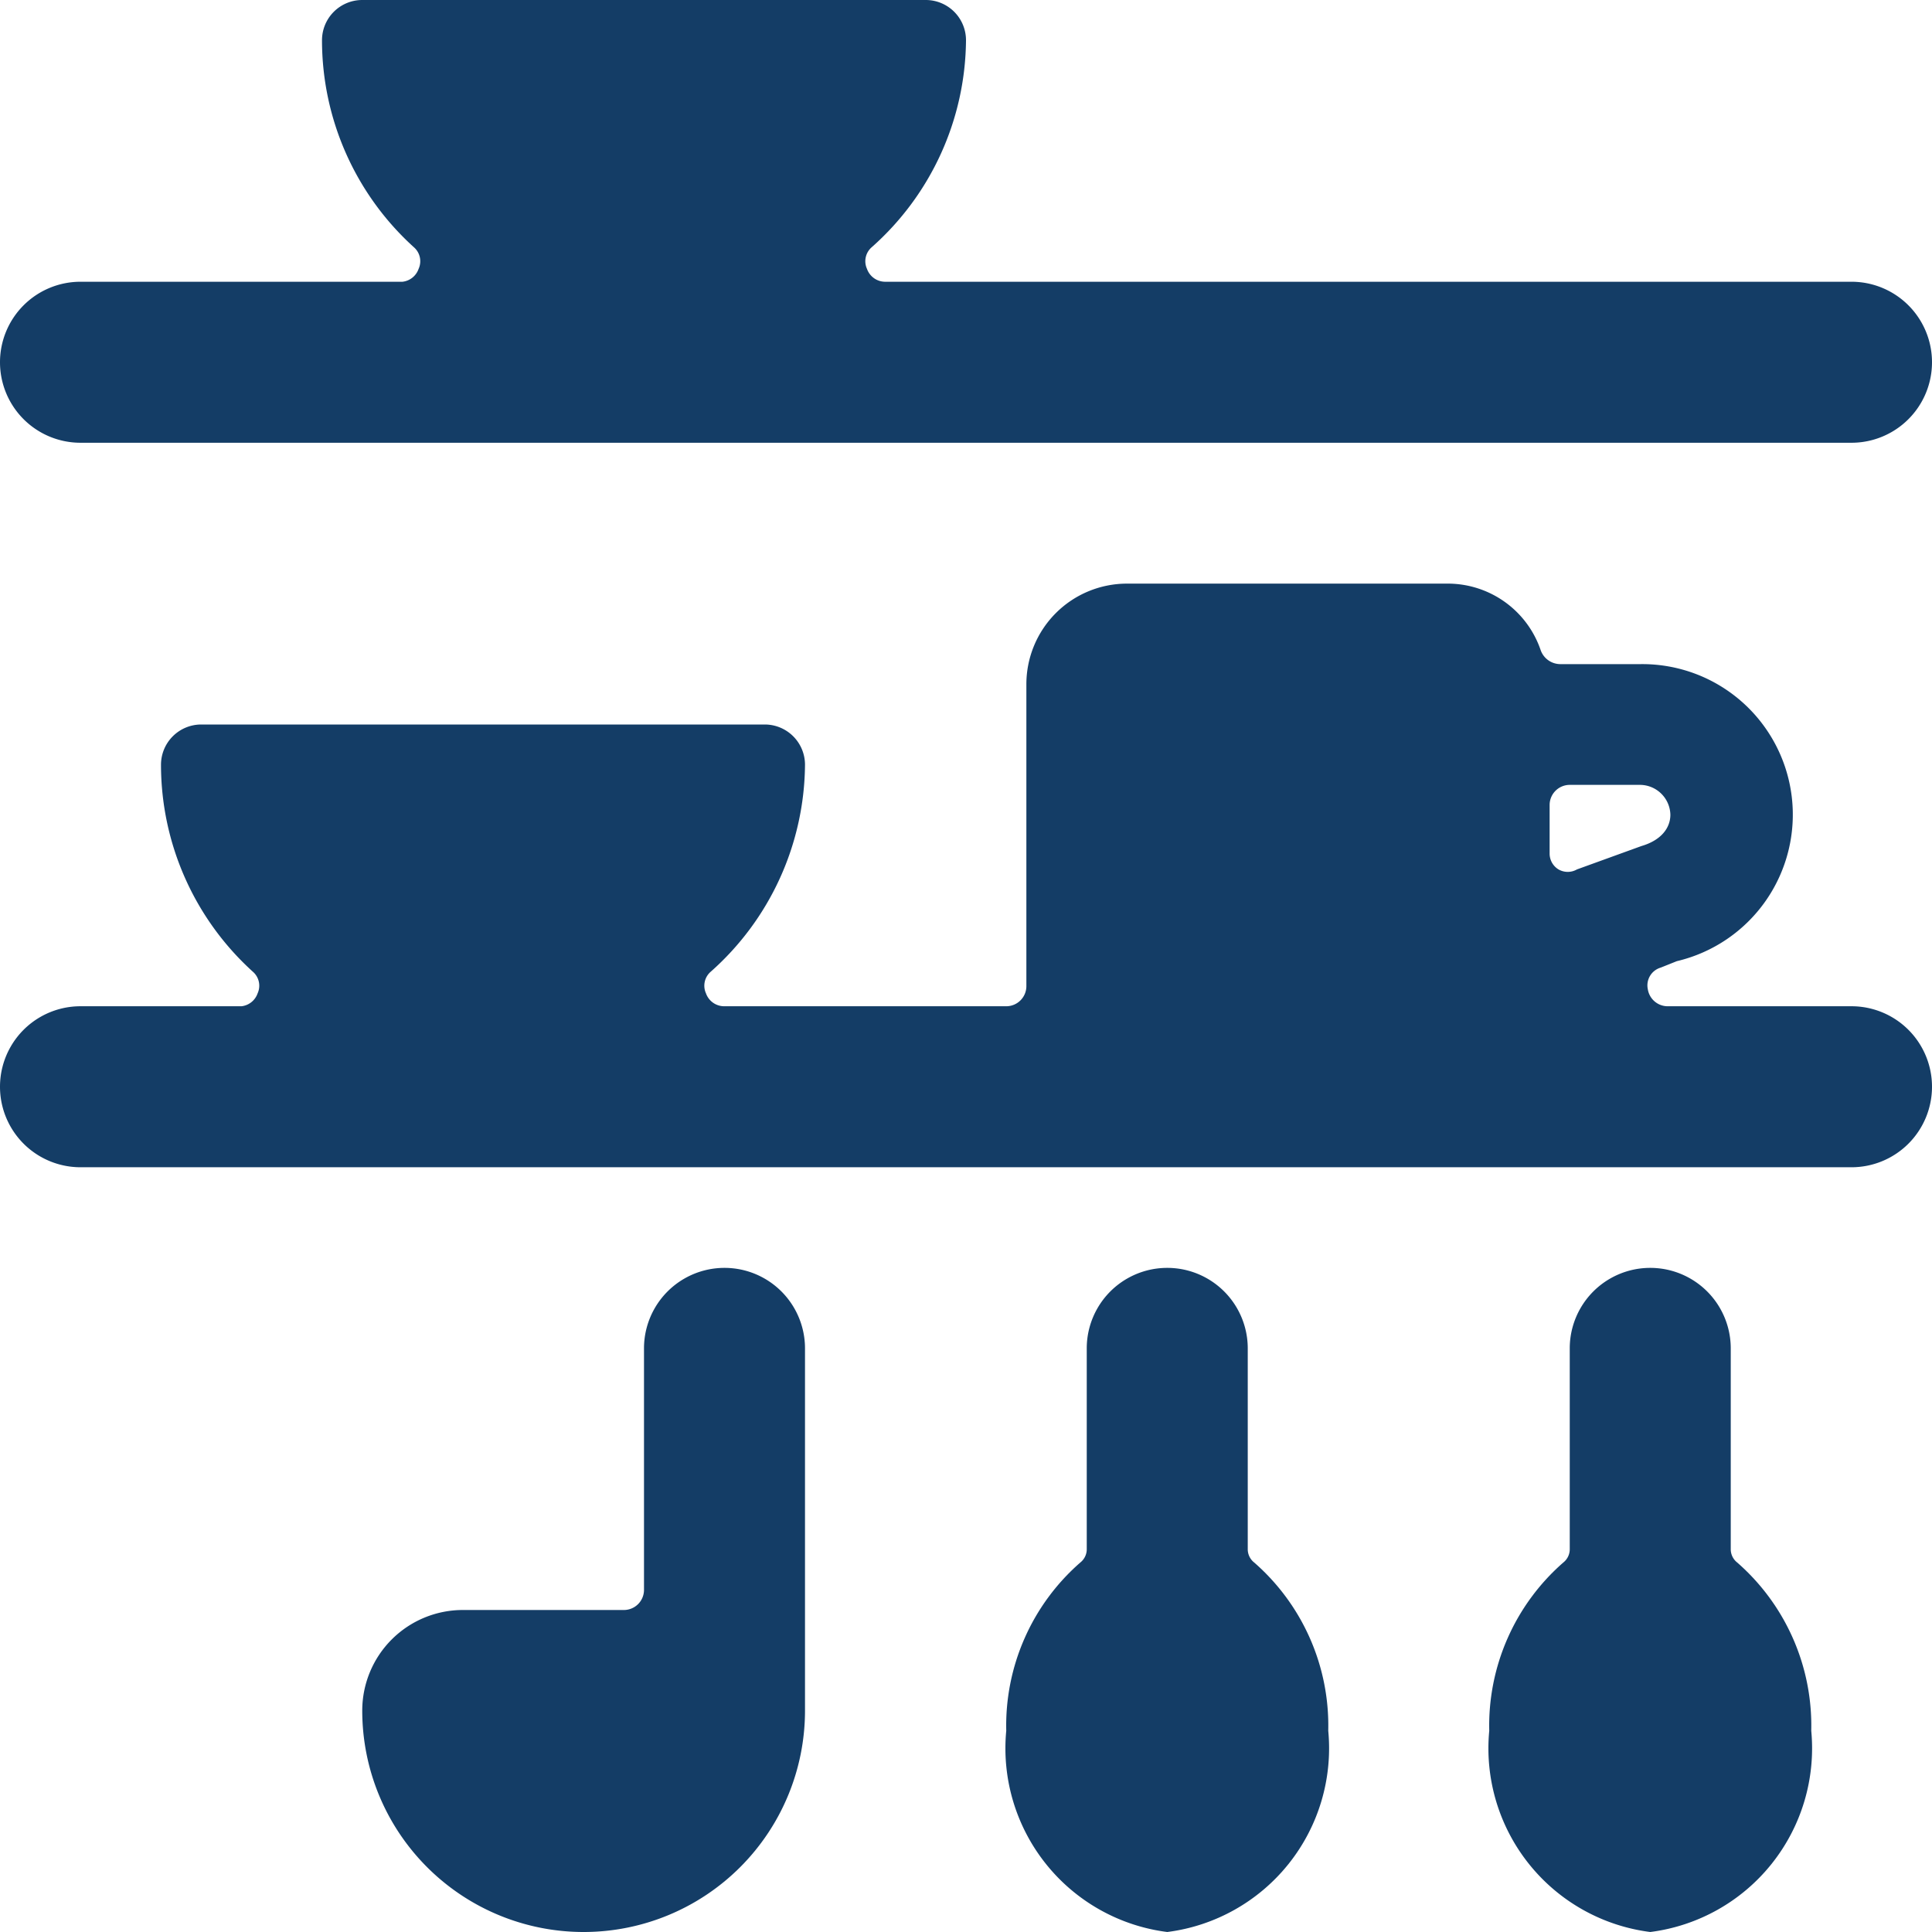
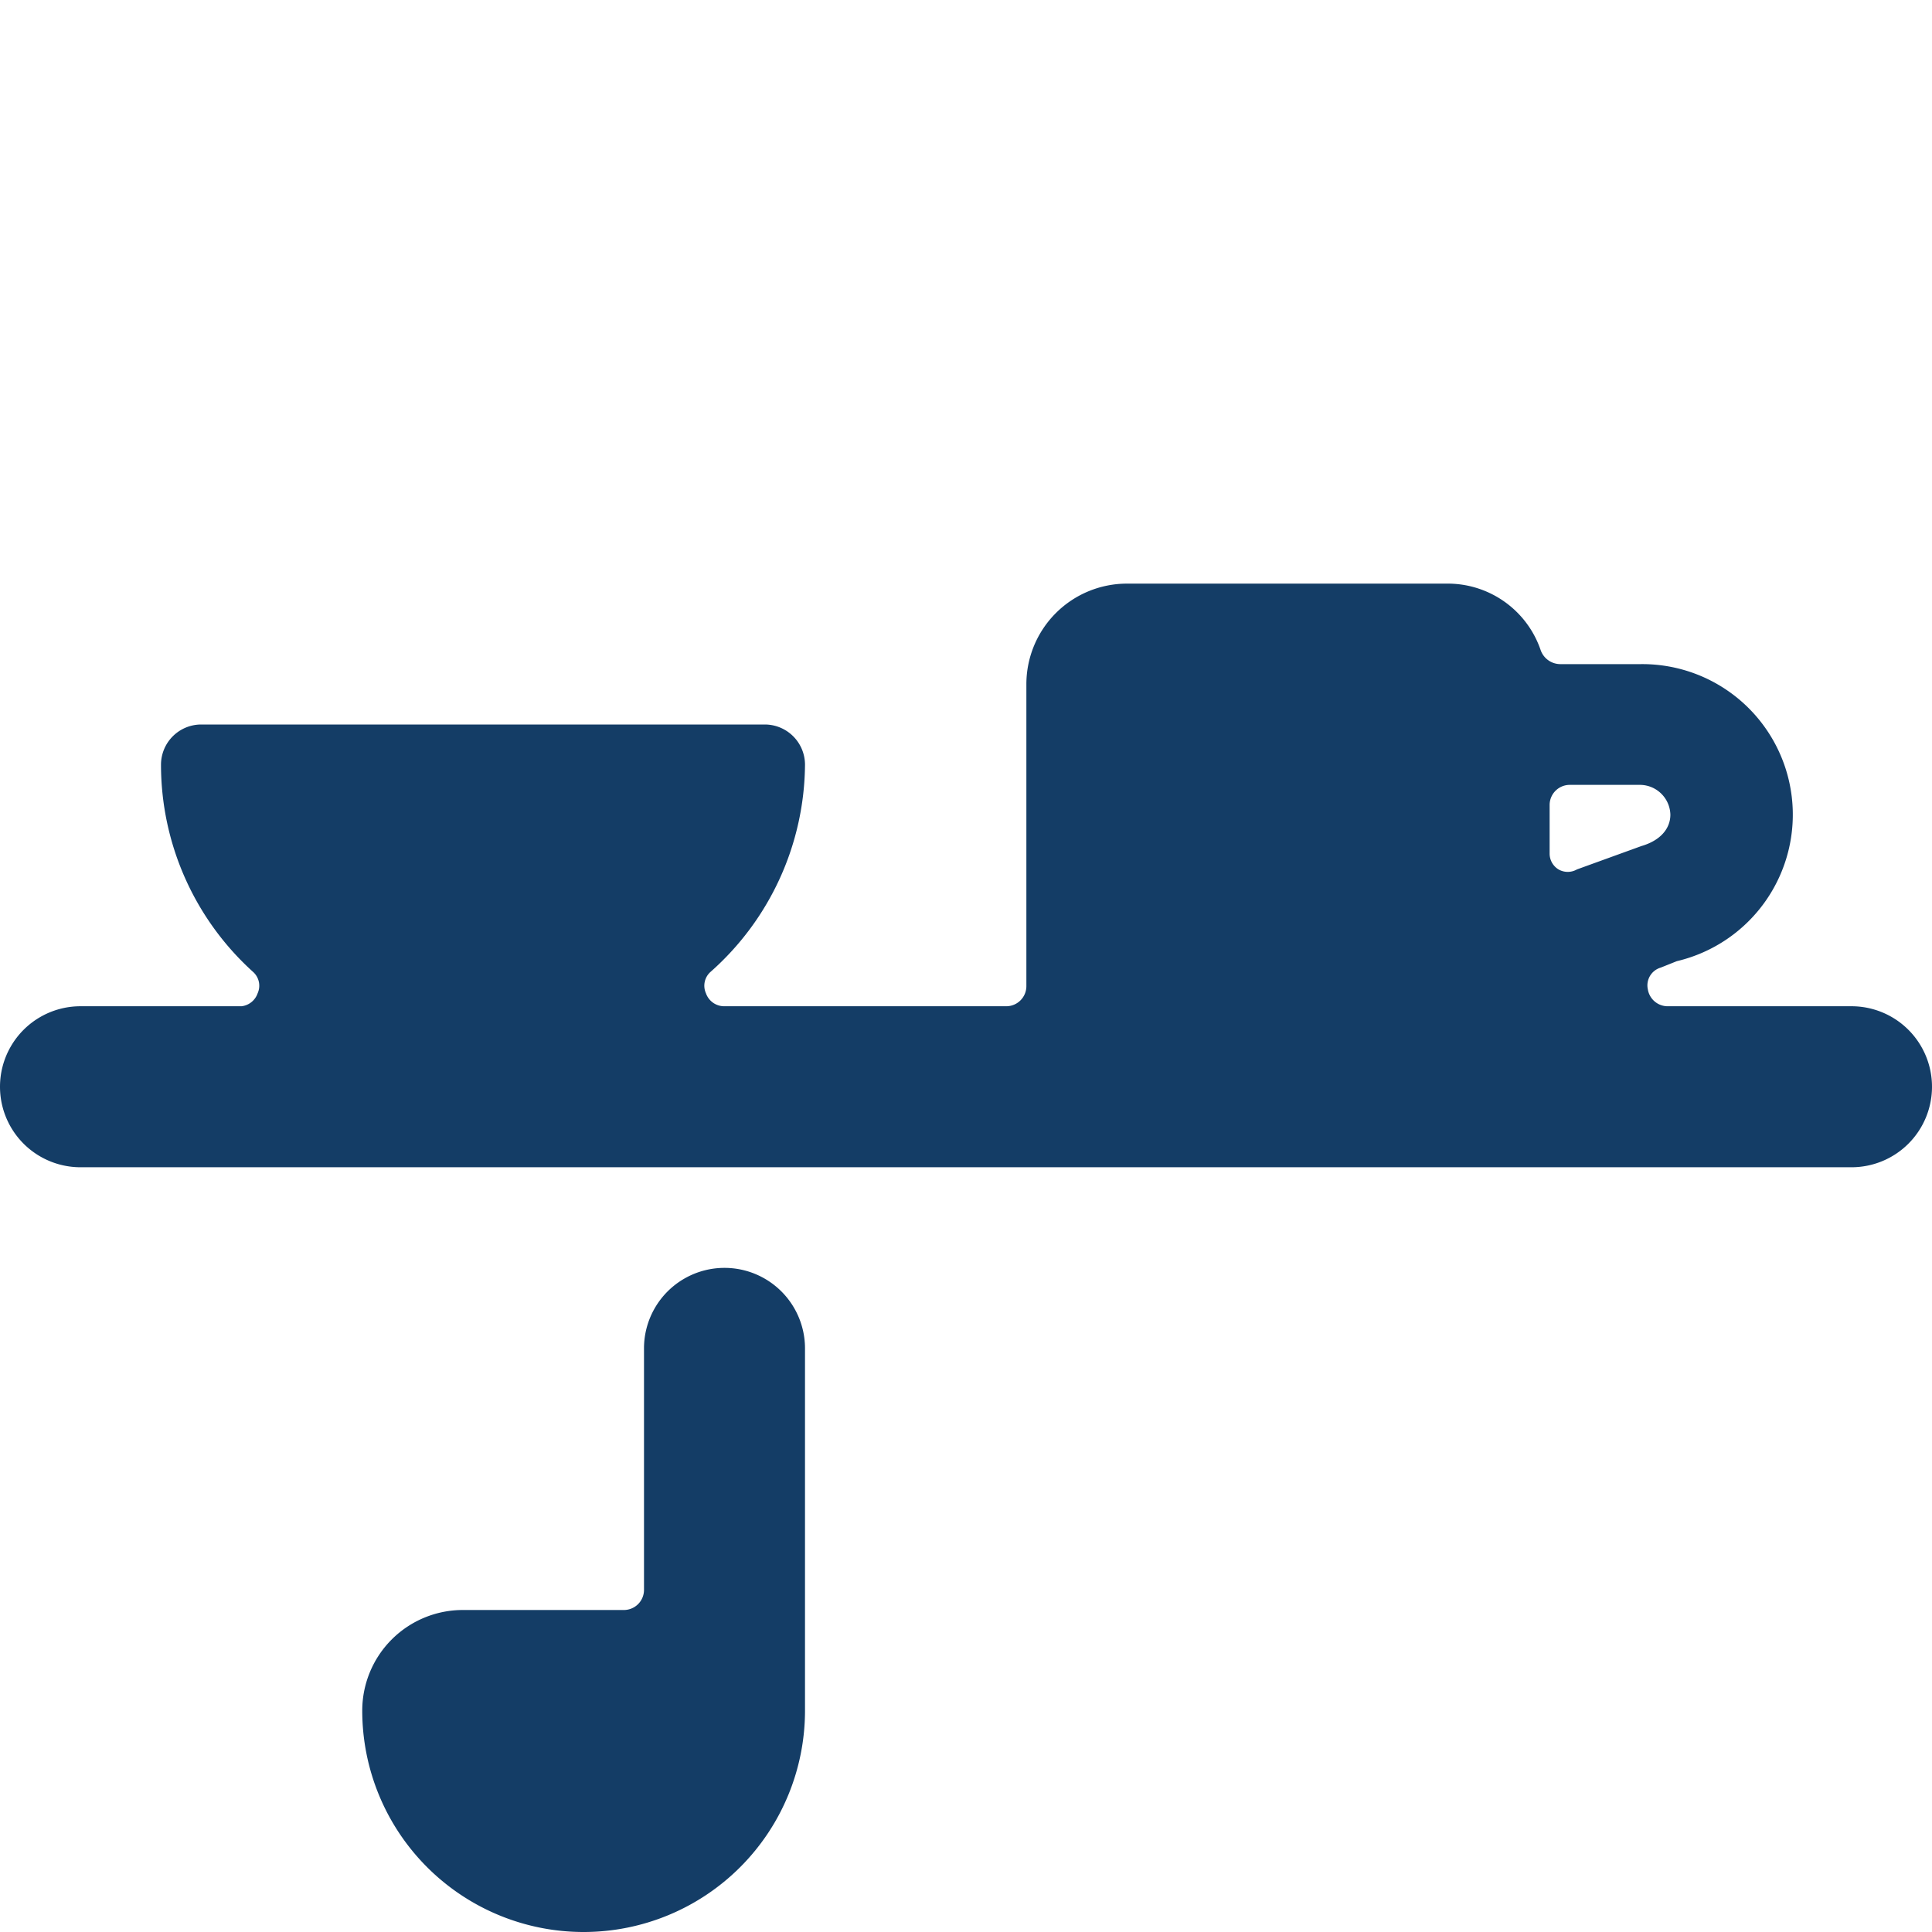
<svg xmlns="http://www.w3.org/2000/svg" viewBox="0 0 120 120" id="Kitchen-Shelf--Streamline-Ultimate" height="120" width="120">
  <desc>    Kitchen Shelf Streamline Icon: https://streamlinehq.com  </desc>
  <g>
-     <path d="M77.9 97.05a1.05 1.05 0 0 1 -0.4 -0.85v-12.45a5 5 0 0 0 -10 0v12.45a1.05 1.05 0 0 1 -0.4 0.85 13.45 13.45 0 0 0 -4.6 10.45 11.5 11.5 0 0 0 10 12.5 11.5 11.5 0 0 0 10 -12.5 13.45 13.45 0 0 0 -4.6 -10.45Z" fill="#143d66" stroke-width="5" />
-     <path d="M0 22.5a5 5 0 0 0 5 5h110a5 5 0 0 0 0 -10H55a1.2 1.2 0 0 1 -1.15 -0.8 1.15 1.15 0 0 1 0.3 -1.35A17.35 17.35 0 0 0 60 2.5a2.5 2.5 0 0 0 -2.5 -2.5h-35a2.5 2.5 0 0 0 -2.5 2.5 17.35 17.35 0 0 0 5.7 12.85 1.15 1.15 0 0 1 0.3 1.35 1.2 1.2 0 0 1 -1 0.8H5a5 5 0 0 0 -5 5Z" fill="#143d66" stroke-width="5" />
    <path d="M120 67.5a5 5 0 0 0 -5 -5h-11.45a1.25 1.25 0 0 1 -1.2 -1.05 1.15 1.15 0 0 1 0.8 -1.35l1 -0.4a9.35 9.35 0 0 0 -2.25 -18.45h-5a1.3 1.3 0 0 1 -1.2 -0.85A6.1 6.1 0 0 0 90 36.25h-20a6.25 6.25 0 0 0 -6.25 6.25v18.75a1.25 1.25 0 0 1 -1.25 1.25H45a1.2 1.2 0 0 1 -1.15 -0.8 1.15 1.15 0 0 1 0.3 -1.35A17.35 17.35 0 0 0 50 47.5a2.5 2.5 0 0 0 -2.5 -2.5h-35a2.5 2.5 0 0 0 -2.5 2.5 17.35 17.35 0 0 0 5.7 12.85 1.15 1.15 0 0 1 0.3 1.35 1.2 1.2 0 0 1 -1 0.8H5a5 5 0 0 0 0 10h110a5 5 0 0 0 5 -5Zm-16.25 -16.9c0 0.85 -0.6 1.6 -1.8 1.95l-4 1.45a1.15 1.15 0 0 1 -1.15 0 1.15 1.15 0 0 1 -0.55 -1V50a1.25 1.25 0 0 1 1.25 -1.25h4.4a1.9 1.9 0 0 1 1.85 1.85Z" fill="#143d66" stroke-width="5" />
-     <path d="M107.9 97.05a1.05 1.05 0 0 1 -0.4 -0.85v-12.45a5 5 0 0 0 -10 0v12.45a1.05 1.05 0 0 1 -0.4 0.85 13.45 13.45 0 0 0 -4.6 10.45 11.5 11.5 0 0 0 10 12.5 11.5 11.5 0 0 0 10 -12.5 13.45 13.45 0 0 0 -4.6 -10.45Z" fill="#143d66" stroke-width="5" />
    <path d="M50 83.75a5 5 0 0 0 -10 0v15a1.25 1.25 0 0 1 -1.25 1.25h-10a6.25 6.25 0 0 0 -6.25 6.25 13.75 13.75 0 0 0 27.5 0Z" fill="#143d66" stroke-width="5" />
  </g>
</svg>